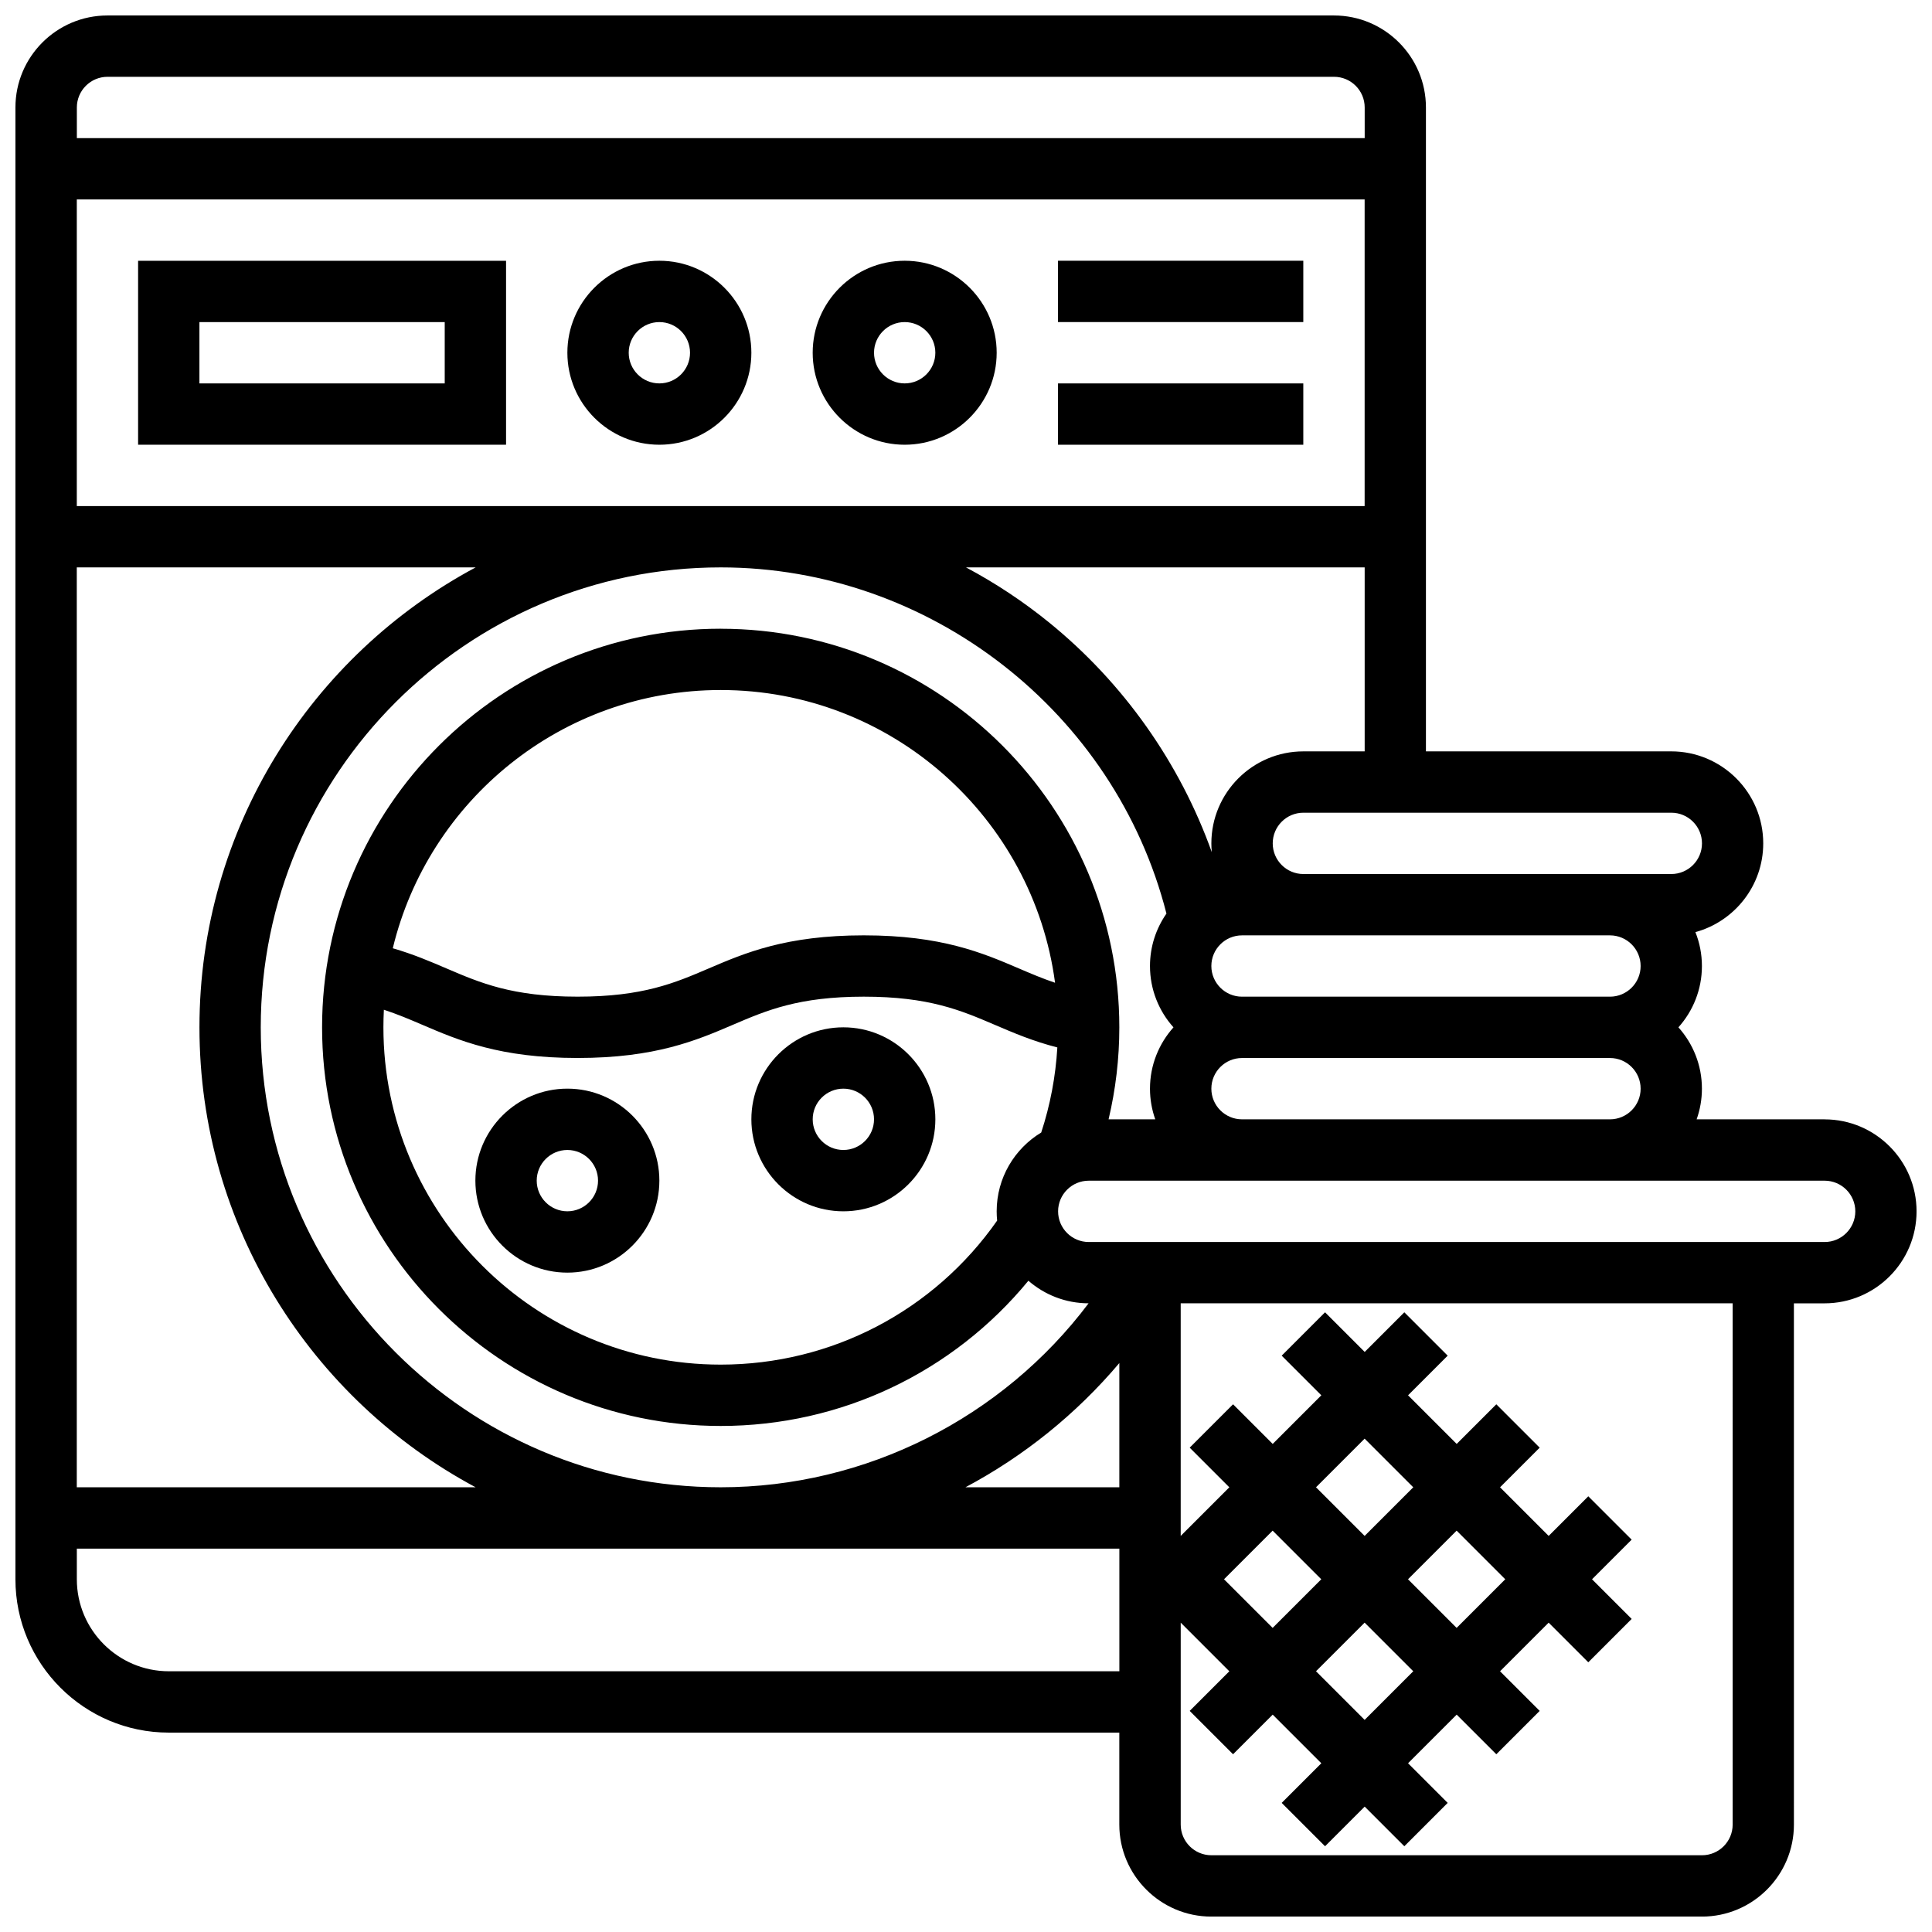
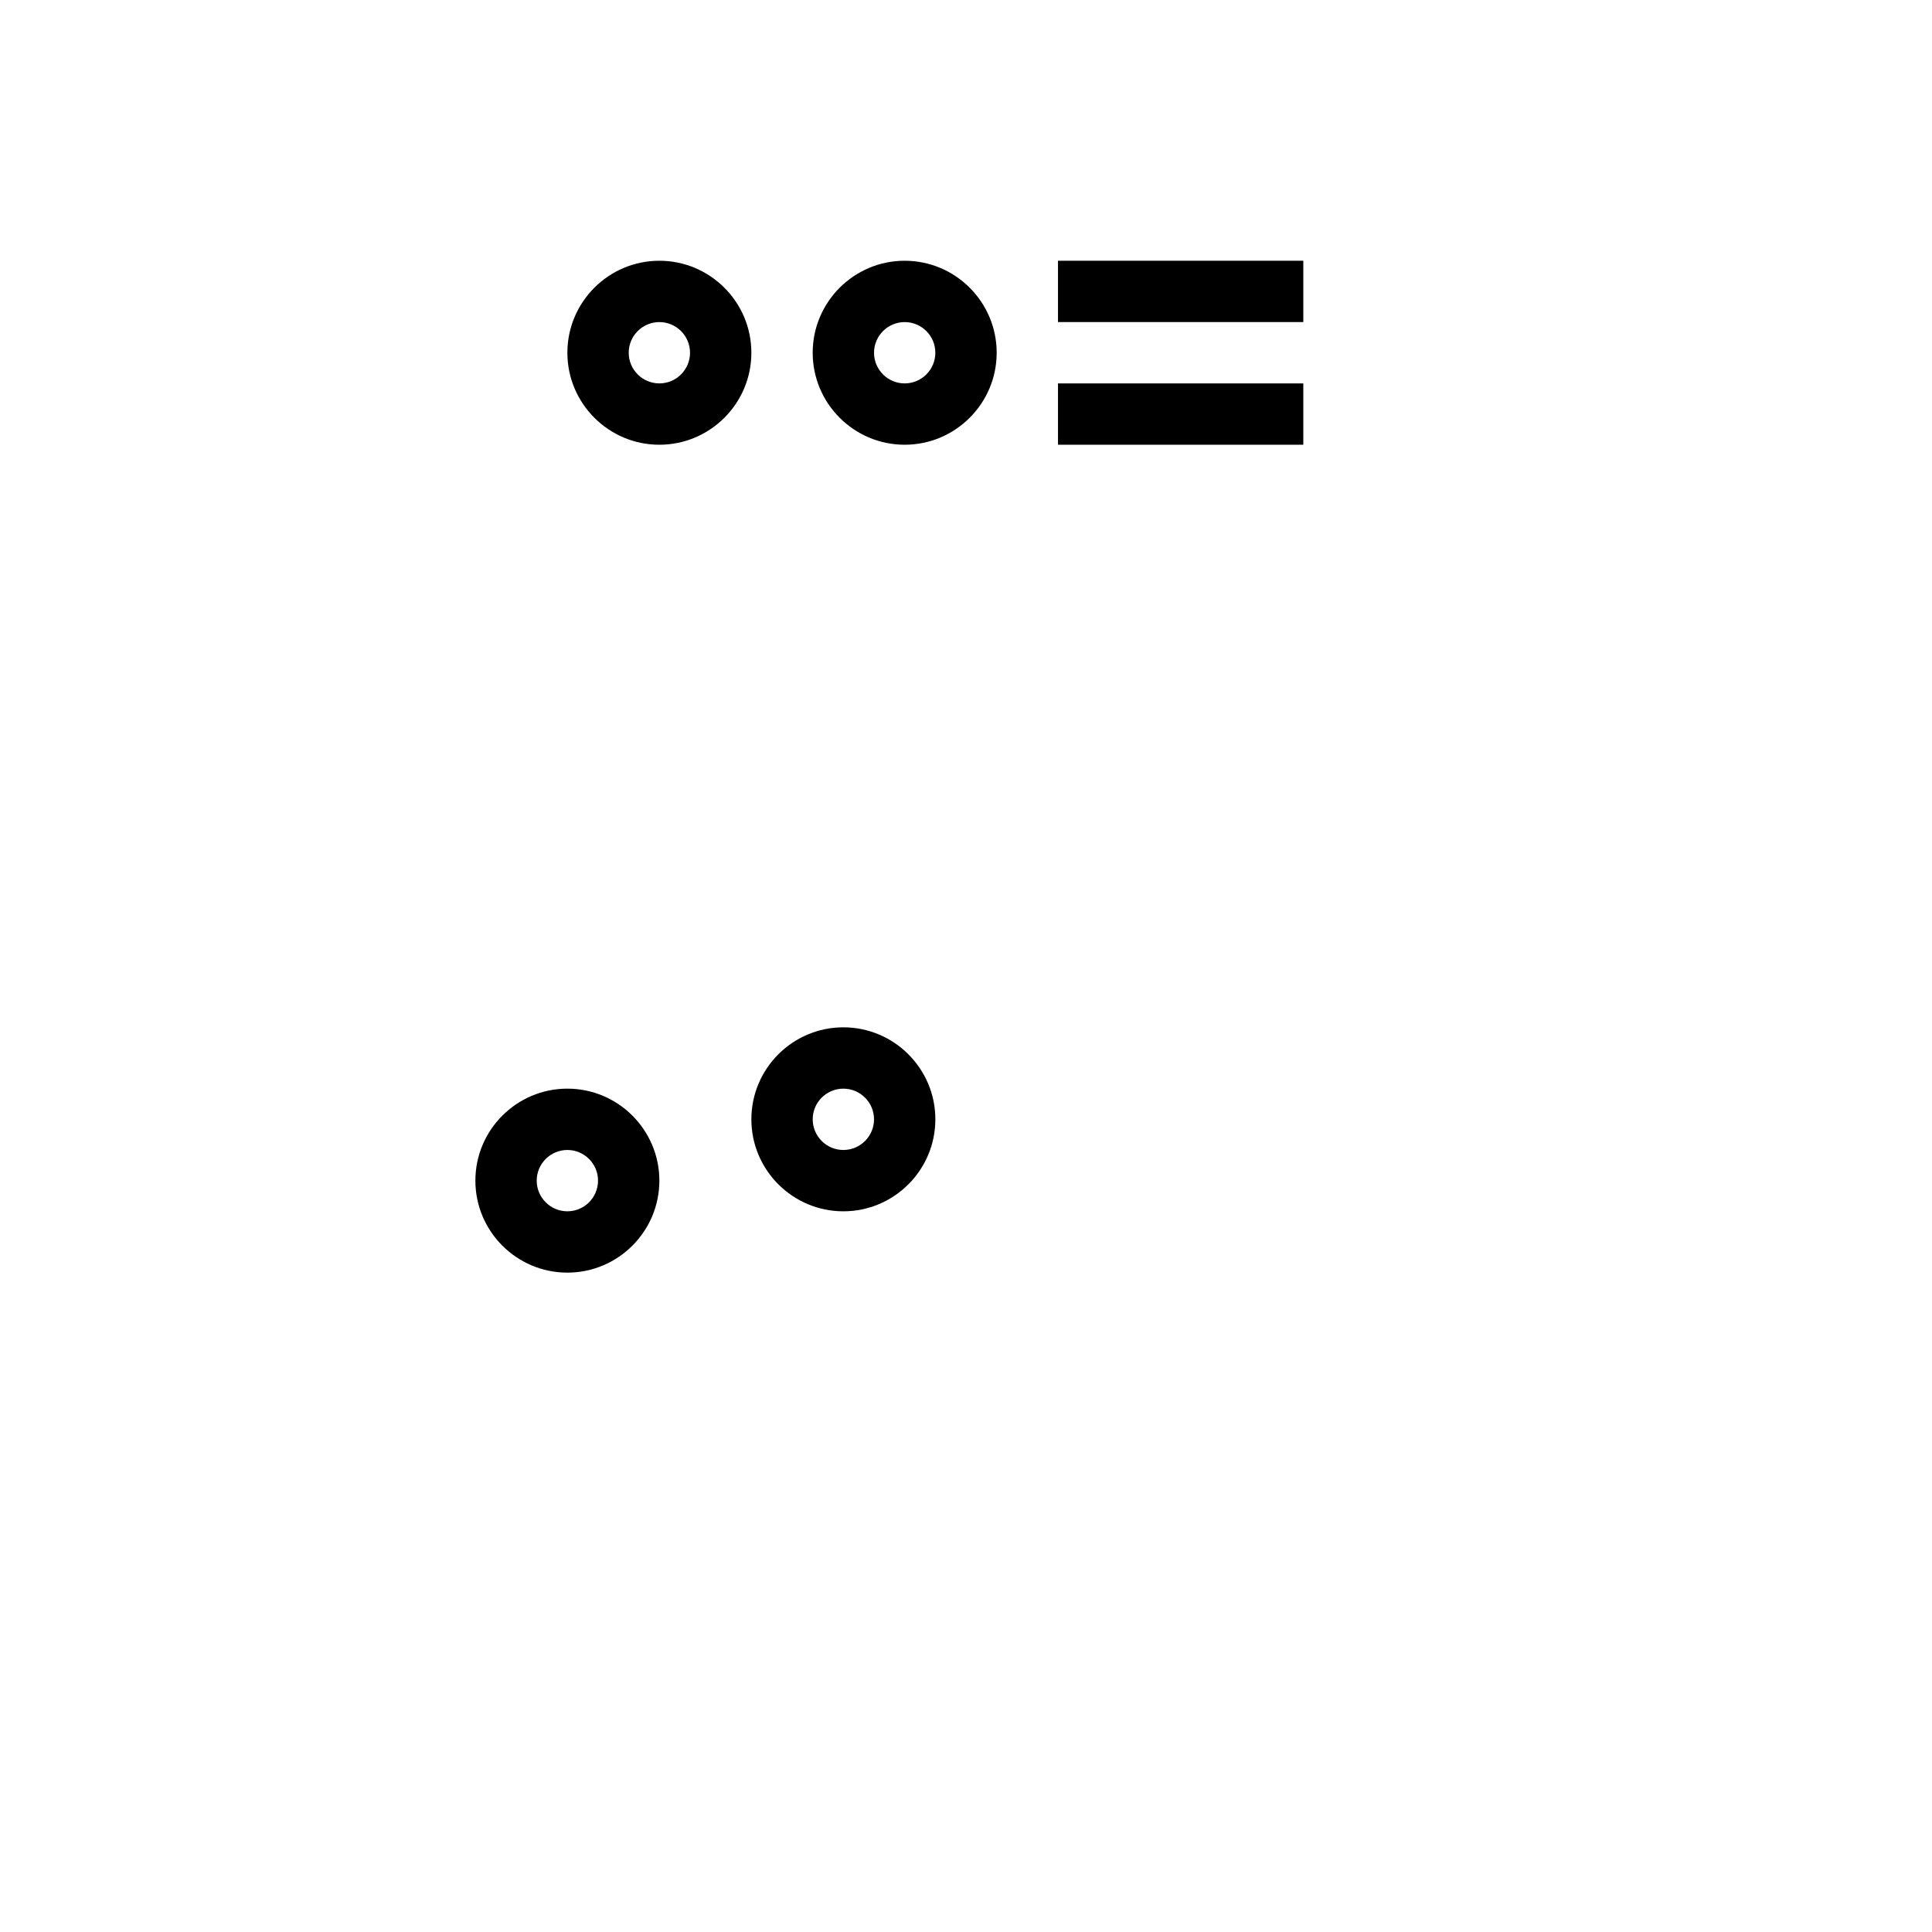
<svg xmlns="http://www.w3.org/2000/svg" width="800px" height="800px" version="1.1" viewBox="144 144 512 512">
  <defs>
    <clipPath id="a">
-       <path d="m148.09 148.09h503.81v503.81h-503.81z" />
-     </clipPath>
+       </clipPath>
  </defs>
-   <path d="m278.11 261.86v-48.754h-97.512v48.754zm-81.262-32.504h65.008v16.25l-65.008 0.004z" />
  <path d="m318.74 261.86c13.441 0 24.379-10.934 24.379-24.379 0-13.441-10.938-24.379-24.379-24.379-13.441 0-24.379 10.934-24.379 24.379 0 13.445 10.938 24.379 24.379 24.379zm0-32.504c4.481 0 8.125 3.644 8.125 8.125 0 4.481-3.644 8.125-8.125 8.125s-8.125-3.644-8.125-8.125c0-4.477 3.644-8.125 8.125-8.125z" />
  <path d="m383.75 261.86c13.441 0 24.379-10.934 24.379-24.379 0-13.441-10.938-24.379-24.379-24.379s-24.379 10.934-24.379 24.379c0 13.445 10.938 24.379 24.379 24.379zm0-32.504c4.481 0 8.125 3.644 8.125 8.125 0 4.481-3.644 8.125-8.125 8.125-4.481 0-8.125-3.644-8.125-8.125 0-4.477 3.644-8.125 8.125-8.125z" />
  <path d="m424.38 213.1h65.008v16.25h-65.008z" />
  <path d="m424.38 245.61h65.008v16.25h-65.008z" />
  <g clip-path="url(#a)">
-     <path d="m627.53 440.63h-33.902c0.902-2.543 1.398-5.277 1.398-8.125 0-6.238-2.359-11.938-6.227-16.25 3.867-4.316 6.227-10.012 6.227-16.25 0-3.172-0.617-6.203-1.723-8.984 10.344-2.824 17.973-12.301 17.973-23.523 0-13.441-10.938-24.379-24.379-24.379h-65.008v-170.64c0-13.441-10.938-24.379-24.379-24.379h-325.04c-13.441 0-24.379 10.934-24.379 24.379v390.05c0 22.402 18.227 40.629 40.629 40.629h251.91v24.379c0 13.441 10.938 24.379 24.379 24.379h130.02c13.441 0 24.379-10.938 24.379-24.379l-0.004-138.14h8.125c13.441 0 24.379-10.934 24.379-24.379 0-13.441-10.938-24.375-24.375-24.375zm-381.8-29.039c3.613 1.184 6.867 2.566 10.219 4.004 9.605 4.117 20.492 8.781 41.121 8.781s31.516-4.668 41.121-8.781c8.961-3.84 17.426-7.469 34.723-7.469 17.293 0 25.758 3.629 34.723 7.469 4.977 2.133 10.086 4.324 16.57 5.988-0.453 7.703-1.879 15.254-4.273 22.547-7.07 4.273-11.805 12.031-11.805 20.879 0 0.832 0.043 1.652 0.125 2.461-16.766 23.957-43.914 38.168-73.258 38.168-49.285 0-89.387-40.098-89.387-89.387 0-1.562 0.043-3.117 0.121-4.66zm2.363-16.289c9.457-39.215 44.828-68.438 86.902-68.438 45.285 0 82.805 33.852 88.605 77.578-3.356-1.133-6.418-2.438-9.562-3.785-9.605-4.117-20.492-8.781-41.121-8.781-20.629 0-31.516 4.668-41.121 8.781-8.961 3.84-17.426 7.469-34.723 7.469-17.293 0-25.758-3.629-34.719-7.469-4.371-1.871-8.84-3.789-14.262-5.356zm86.902-84.688c-58.25 0-105.64 47.387-105.64 105.64s47.387 105.64 105.64 105.64c31.887 0 61.57-14.199 81.539-38.488 4.277 3.719 9.855 5.981 15.953 5.984-22.863 30.379-59.023 48.754-97.496 48.754-67.211 0-121.89-54.68-121.89-121.89 0-67.211 54.68-121.89 121.89-121.89 55.477 0 104.52 38.352 118.13 91.742-2.746 3.953-4.363 8.738-4.363 13.902 0 6.238 2.359 11.938 6.227 16.25-3.867 4.316-6.227 10.012-6.227 16.25 0 2.848 0.496 5.582 1.398 8.125h-12.371c1.879-7.949 2.848-16.105 2.848-24.379 0-58.246-47.391-105.63-105.64-105.63zm182.14 251.91 12.887-12.887 12.883 12.887-12.883 12.883zm1.395 24.375-12.887 12.887-12.887-12.887 12.887-12.883zm-12.887-35.867-12.887-12.887 12.887-12.887 12.887 12.887zm-11.492 11.492-12.887 12.883-12.887-12.883 12.887-12.887zm-53.516-24.379h-40.781c15.457-8.23 29.34-19.379 40.781-32.918zm65.008-260.03h-341.29v-81.262h341.29zm-235.59 16.25c-43.516 23.285-73.195 69.184-73.195 121.89s29.676 98.609 73.191 121.89h-105.7v-243.78zm308.73 105.64c0 4.481-3.644 8.125-8.125 8.125h-97.512c-4.481 0-8.125-3.644-8.125-8.125s3.644-8.125 8.125-8.125h97.508c4.484-0.004 8.129 3.644 8.129 8.125zm-113.76 32.504c0-4.481 3.644-8.125 8.125-8.125h97.512c4.481 0 8.125 3.644 8.125 8.125 0 4.481-3.644 8.125-8.125 8.125h-97.512c-4.481 0-8.125-3.644-8.125-8.125zm130.02-65.008c0 4.481-3.644 8.125-8.125 8.125h-97.508c-4.481 0-8.125-3.644-8.125-8.125 0-4.481 3.644-8.125 8.125-8.125h97.512c4.473-0.004 8.121 3.644 8.121 8.125zm-105.64-24.379c-13.441 0-24.379 10.934-24.379 24.379 0 0.785 0.039 1.559 0.113 2.328-8.457-23.625-23.355-44.793-43.008-60.781-6.906-5.617-14.324-10.527-22.125-14.68l105.65-0.004v48.754zm-316.91-178.77h325.04c4.481 0 8.125 3.644 8.125 8.125v8.125l-341.29 0.004v-8.125c0-4.481 3.648-8.129 8.129-8.129zm16.25 422.55c-13.441 0-24.379-10.934-24.379-24.379v-8.125h276.28v32.504zm414.43 40.633c0 4.481-3.644 8.125-8.125 8.125h-130.02c-4.481 0-8.125-3.644-8.125-8.125v-53.516l12.883 12.883-10.504 10.504 11.492 11.492 10.504-10.504 12.887 12.887-10.504 10.504 11.492 11.492 10.504-10.504 10.504 10.504 11.492-11.492-10.504-10.504 12.887-12.887 10.504 10.504 11.492-11.492-10.504-10.504 12.883-12.883 10.504 10.504 11.492-11.492-10.504-10.504 10.504-10.504-11.492-11.492-10.504 10.504-12.883-12.887 10.504-10.504-11.492-11.492-10.504 10.504-12.887-12.887 10.504-10.504-11.492-11.492-10.504 10.504-10.504-10.504-11.492 11.492 10.504 10.504-12.887 12.887-10.504-10.504-11.492 11.492 10.504 10.504-12.887 12.887v-61.645h146.27zm24.379-154.39h-195.02c-4.481 0-8.125-3.644-8.125-8.125 0-4.481 3.644-8.125 8.125-8.125h195.02c4.481 0 8.125 3.644 8.125 8.125 0 4.481-3.648 8.125-8.125 8.125z" />
-   </g>
+     </g>
  <path d="m294.36 481.26c13.441 0 24.379-10.934 24.379-24.379 0-13.441-10.938-24.379-24.379-24.379s-24.379 10.934-24.379 24.379c0.004 13.445 10.938 24.379 24.379 24.379zm0-32.504c4.481 0 8.125 3.644 8.125 8.125 0 4.481-3.644 8.125-8.125 8.125s-8.125-3.644-8.125-8.125c0-4.481 3.644-8.125 8.125-8.125z" />
  <path d="m367.5 465.01c13.441 0 24.379-10.934 24.379-24.379 0-13.441-10.938-24.379-24.379-24.379s-24.379 10.934-24.379 24.379c0 13.441 10.938 24.379 24.379 24.379zm0-32.504c4.481 0 8.125 3.644 8.125 8.125 0 4.481-3.644 8.125-8.125 8.125-4.481 0-8.125-3.644-8.125-8.125-0.004-4.481 3.644-8.125 8.125-8.125z" />
</svg>